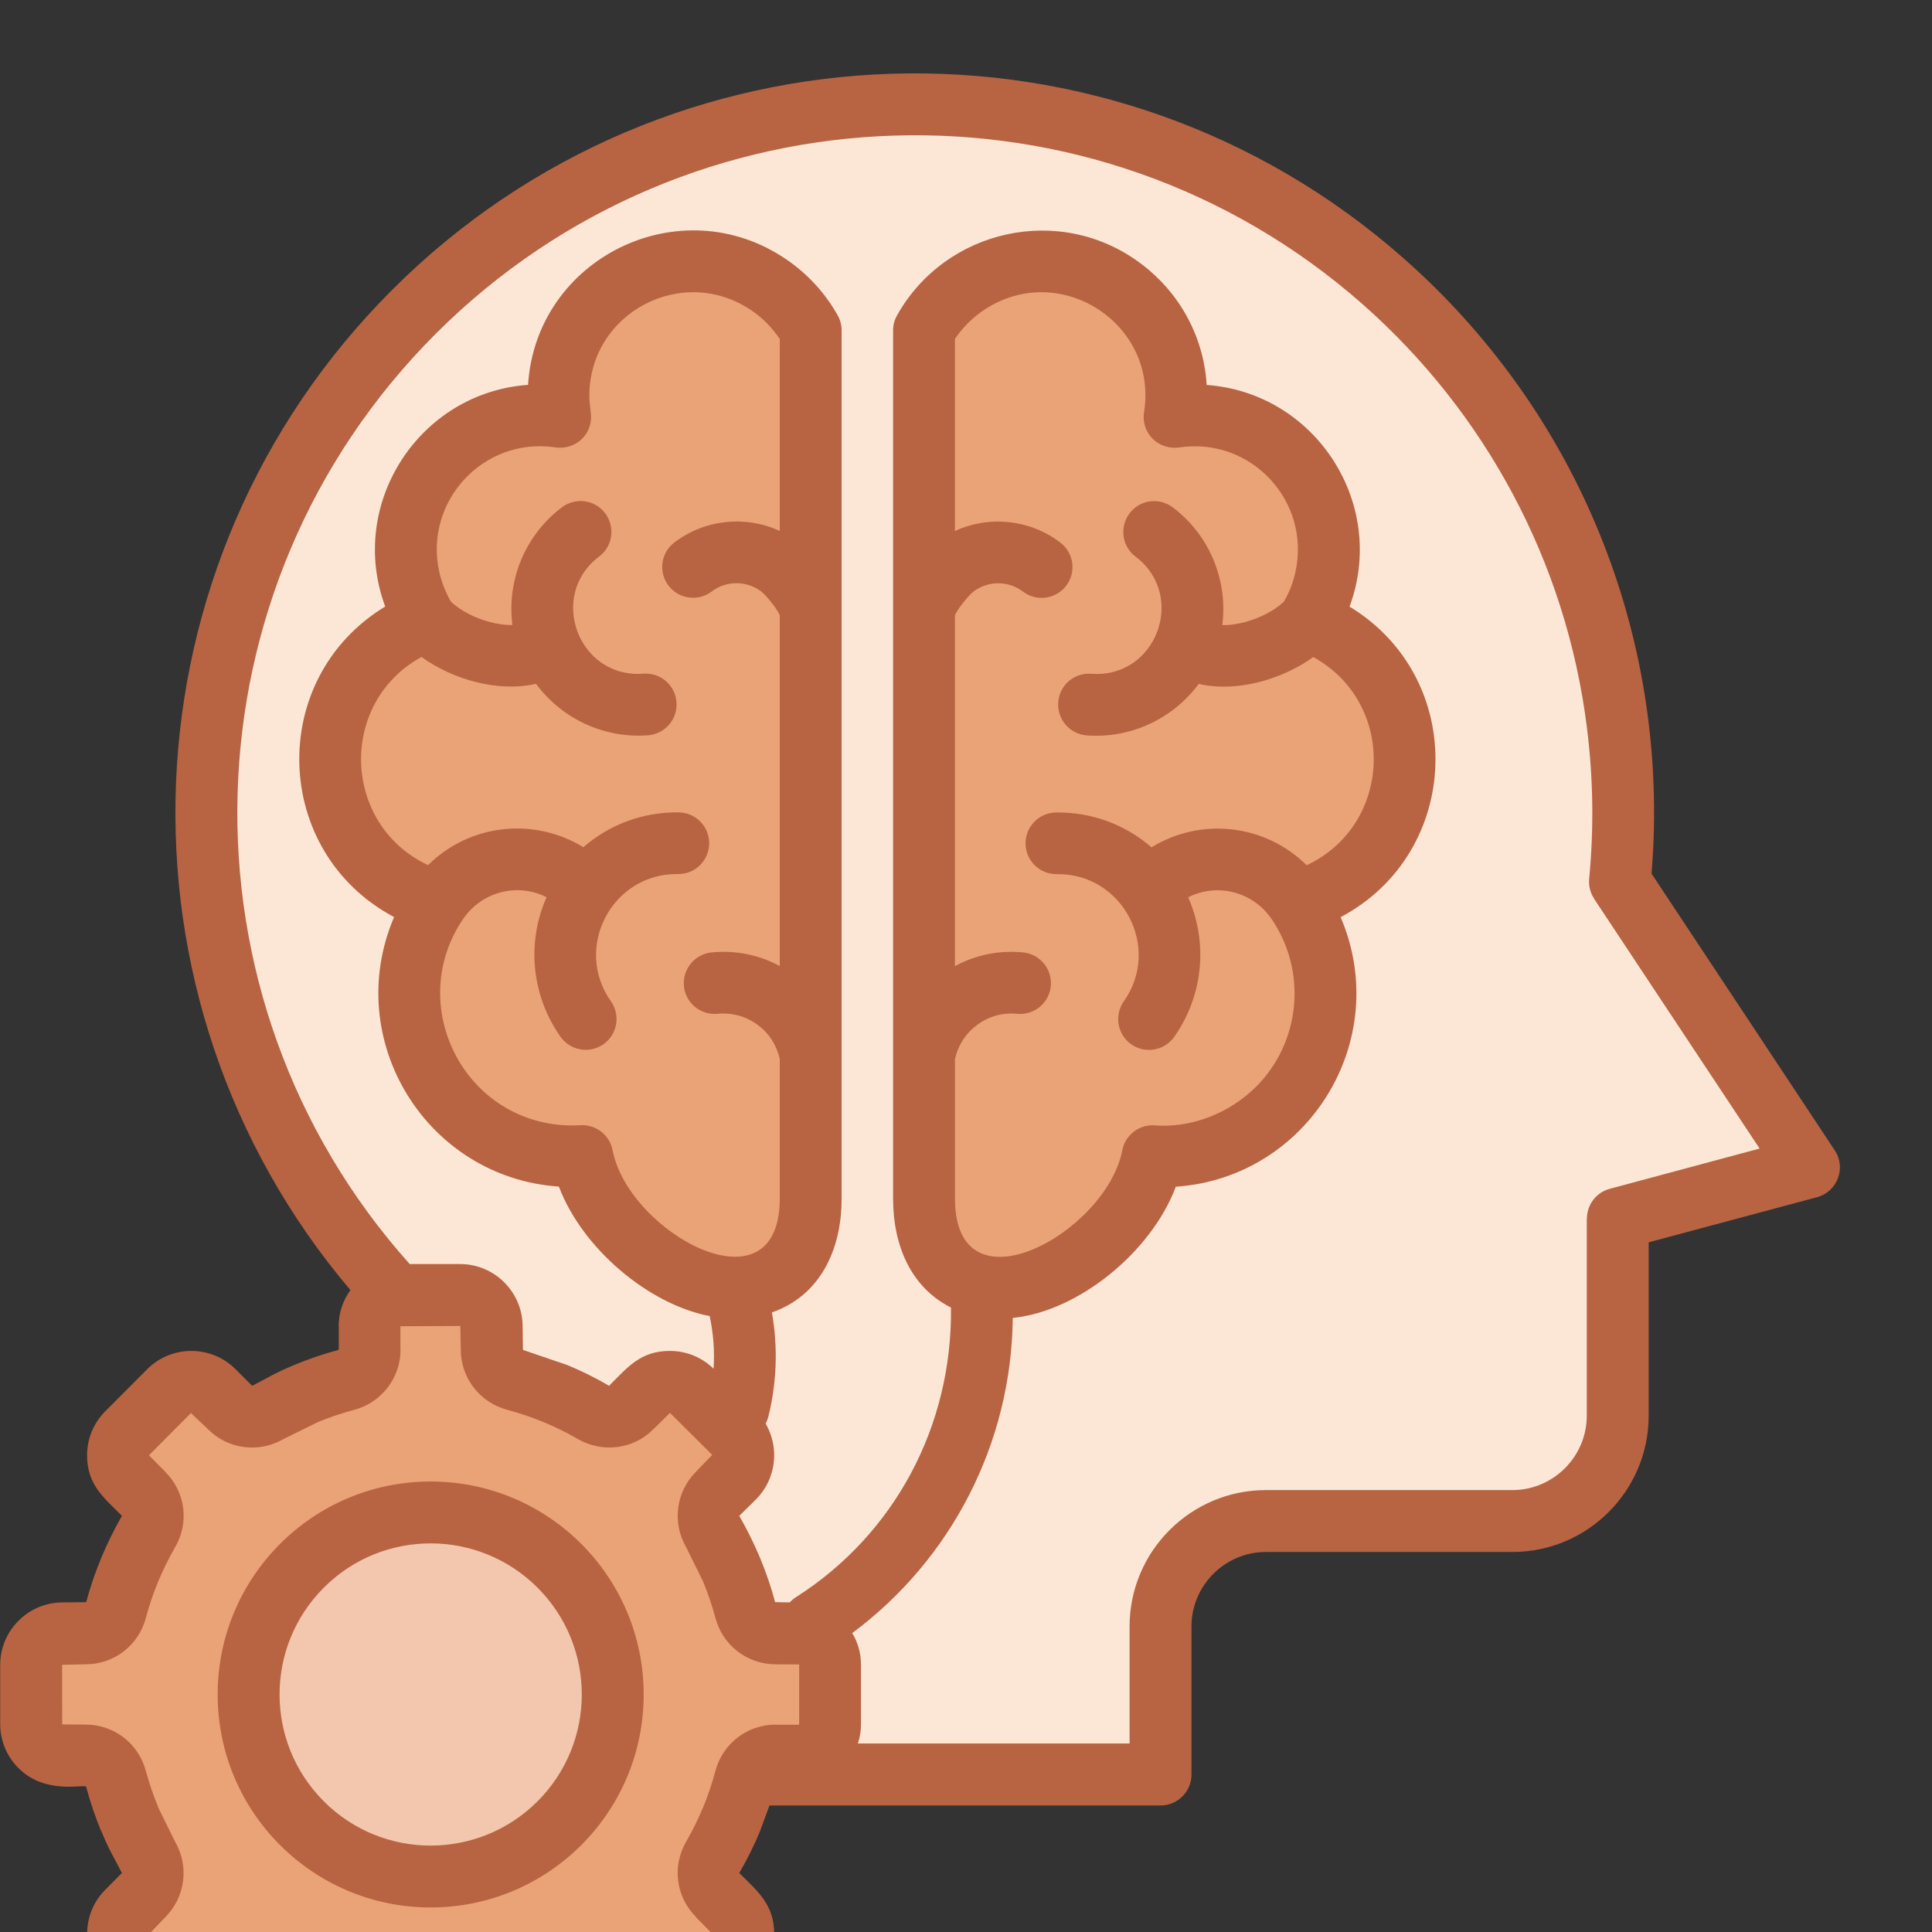
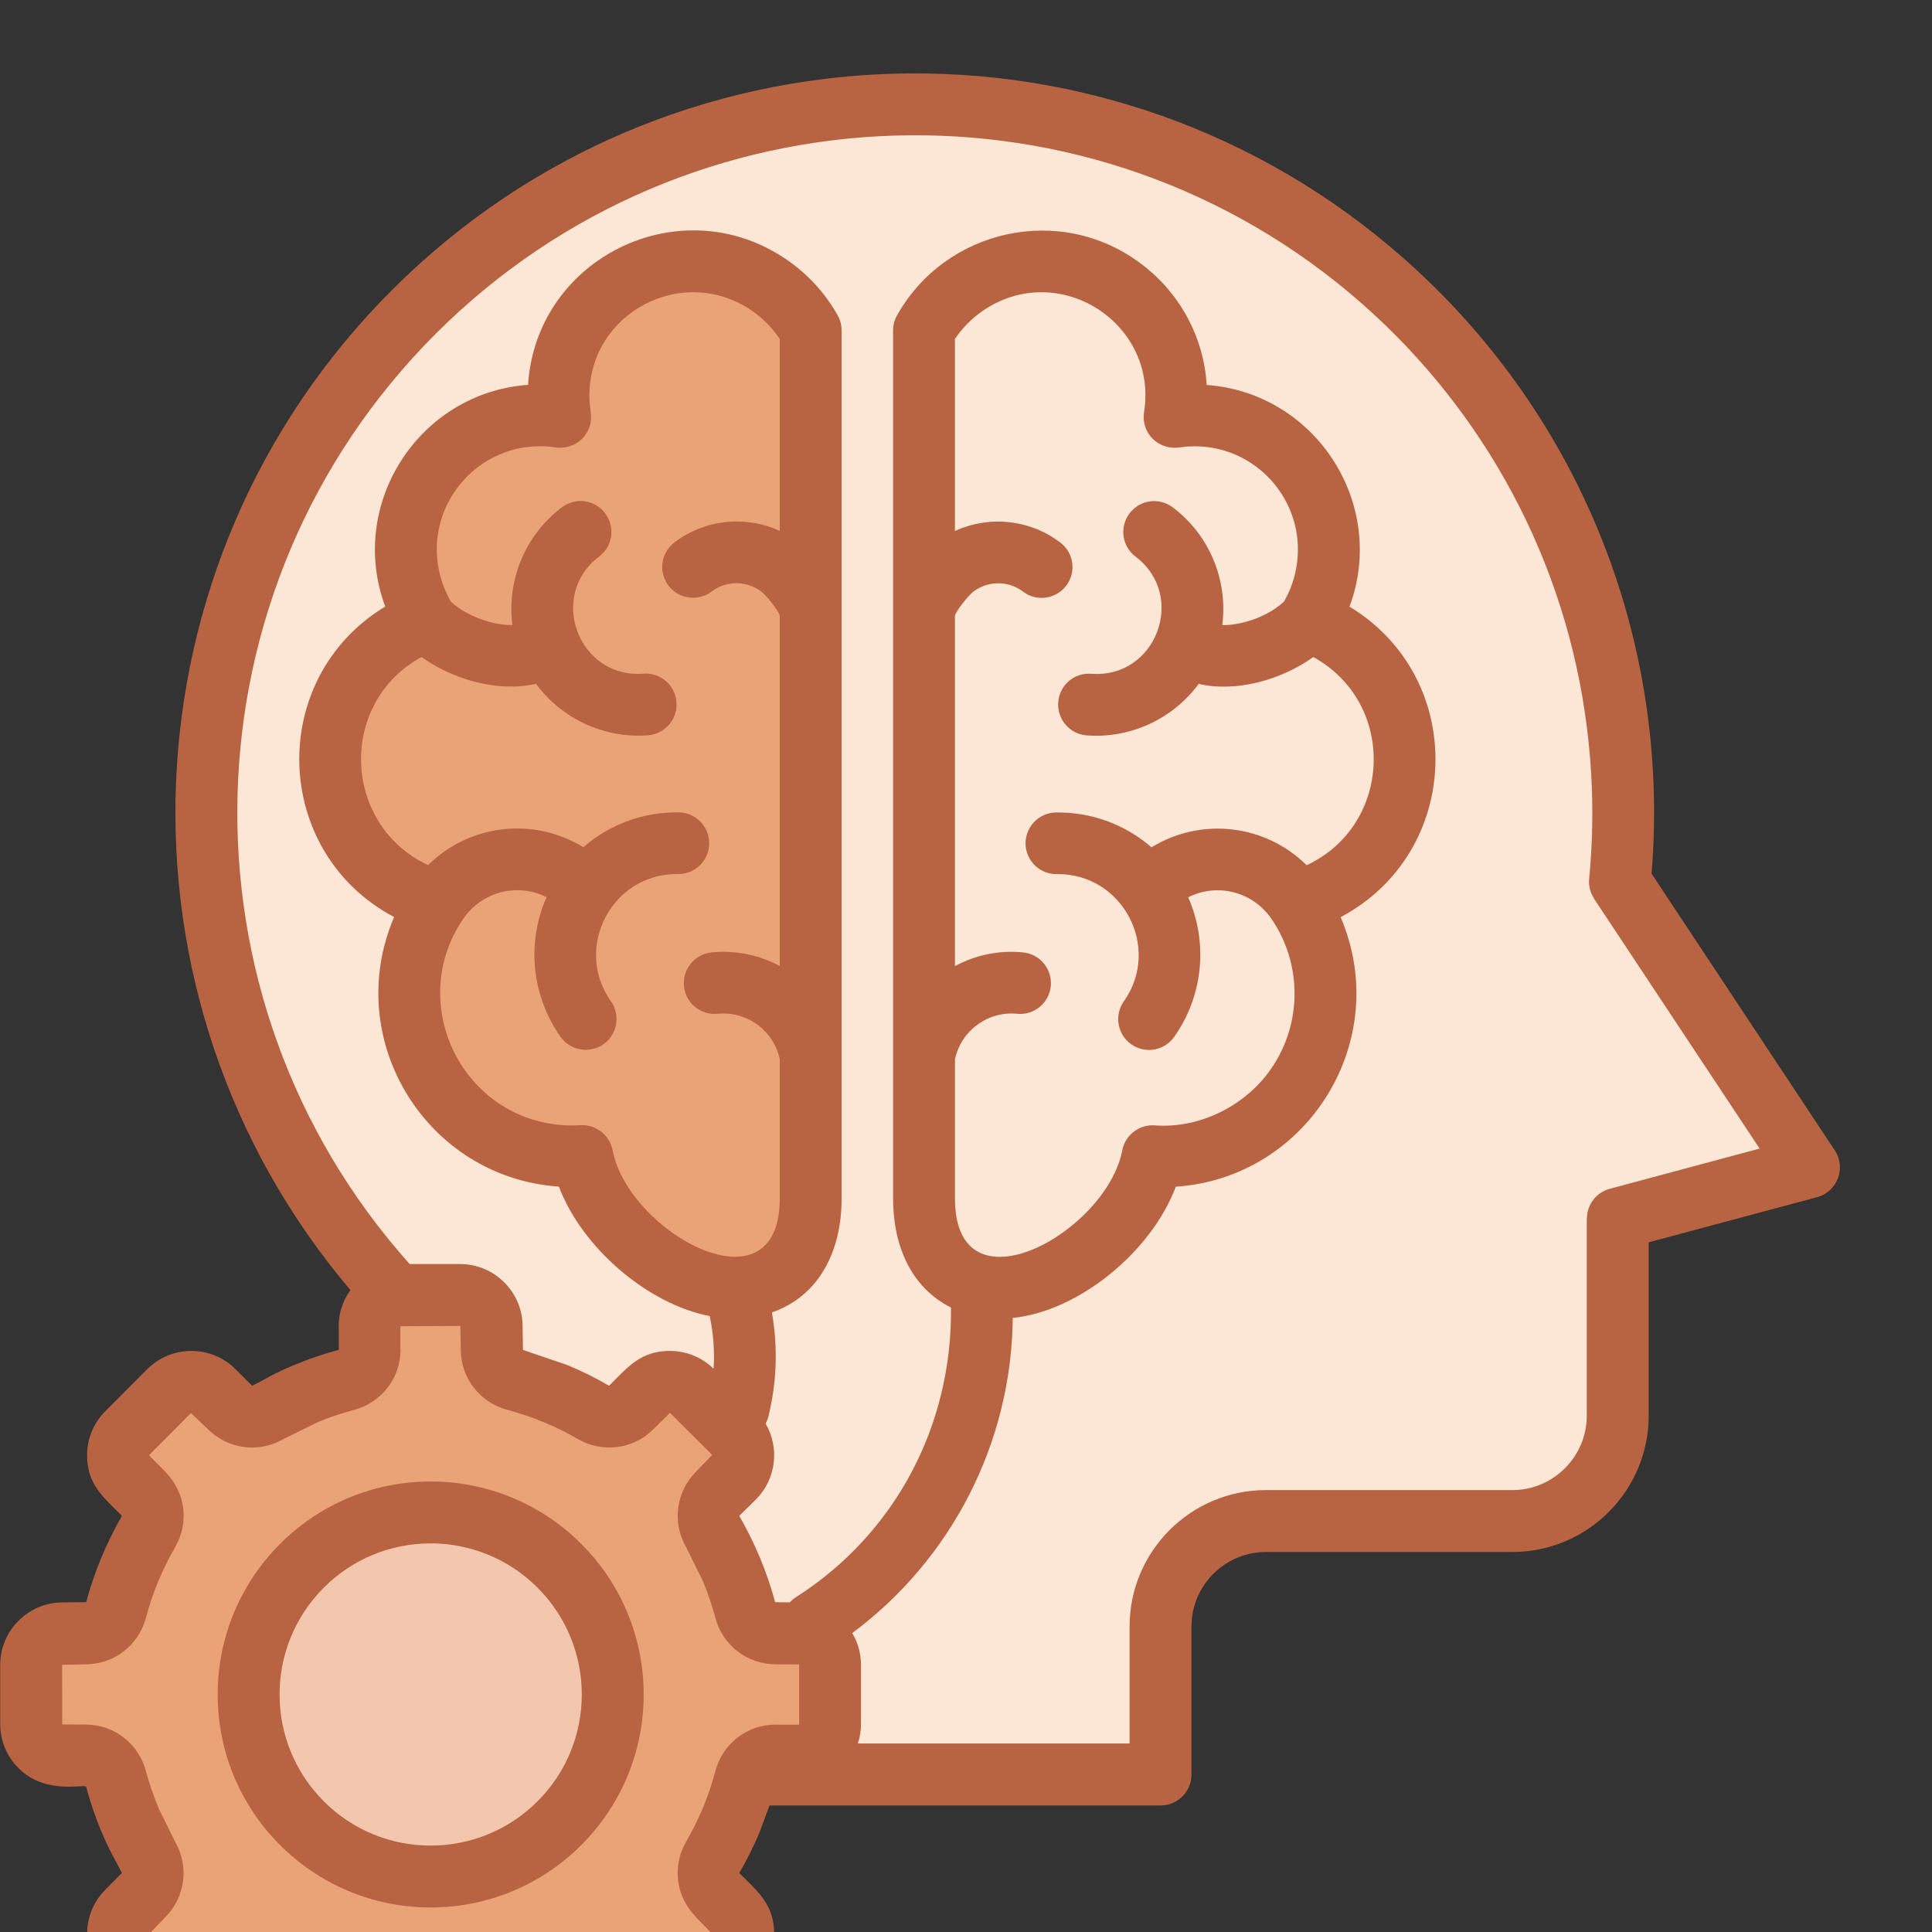
<svg xmlns="http://www.w3.org/2000/svg" width="500" zoomAndPan="magnify" viewBox="0 0 375 375" height="500" preserveAspectRatio="xMidYMid meet" version="1.0">
  <rect x="0" y="0" width="375" height="375" fill="#333333" stroke="none" />
  <path fill="#fce7d7" d="M 178.691 20.277 C 248.848 20.277 306.75 72.82 315.141 140.707 L 315.141 140.758 C 315.82 146.328 316.188 152 316.188 157.758 C 316.188 162.254 315.973 166.734 315.555 171.137 L 352.285 226.598 L 315.133 236.543 L 315.133 274.781 C 315.133 286.039 305.941 295.238 294.676 295.238 L 246.848 295.238 C 235.59 295.238 226.391 304.438 226.391 315.695 L 226.391 344.434 C 87.707 344.434 245.605 344.434 112.055 344.434 L 112.055 278.023 C 69.797 254.57 41.195 209.504 41.195 157.758 C 41.203 81.824 102.777 20.277 178.691 20.277 Z M 178.691 20.277 " fill-opacity="1" fill-rule="evenodd" />
  <path fill="#eaa377" d="M 78.98 251.387 L 90.465 251.387 C 93.844 251.387 96.574 254.109 96.574 257.473 L 96.574 261.953 C 96.574 264.75 98.402 267.137 101.098 267.863 C 106.496 269.297 111.609 271.441 116.32 274.164 C 118.73 275.555 121.691 275.16 123.691 273.191 L 126.859 270.027 C 129.219 267.641 133.105 267.641 135.492 270.027 L 143.617 278.152 C 145.98 280.539 145.98 284.41 143.617 286.785 L 140.453 289.953 C 138.461 291.926 138.066 294.887 139.48 297.324 C 142.203 302.043 144.348 307.148 145.781 312.531 C 146.512 315.25 148.871 317.051 151.695 317.051 L 156.148 317.051 C 159.504 317.051 162.25 319.797 162.25 323.152 L 162.25 334.66 C 162.25 338.016 159.504 340.762 156.148 340.762 L 151.695 340.762 C 148.871 340.762 146.512 342.59 145.781 345.285 C 144.348 350.656 142.203 355.77 139.48 360.488 C 138.074 362.918 138.461 365.887 140.453 367.863 L 143.617 371.027 C 145.98 373.414 145.98 377.285 143.617 379.66 L 135.492 387.785 C 133.105 390.172 129.219 390.172 126.859 387.785 L 123.691 384.621 C 121.699 382.648 118.758 382.262 116.32 383.668 C 111.602 386.387 106.496 388.508 101.098 389.965 C 98.395 390.695 96.574 393.055 96.574 395.852 L 96.574 400.332 C 96.574 403.688 93.852 406.434 90.465 406.434 L 78.98 406.434 C 75.625 406.434 72.879 403.688 72.879 400.332 L 72.879 395.852 C 72.879 393.055 71.051 390.695 68.355 389.965 C 62.961 388.508 57.844 386.387 53.125 383.668 C 50.715 382.262 47.754 382.648 45.754 384.621 L 42.586 387.785 C 40.227 390.172 36.328 390.172 33.98 387.785 L 25.824 379.66 C 23.465 377.273 23.465 373.414 25.824 371.027 L 28.992 367.863 C 30.984 365.887 31.379 362.926 29.961 360.488 C 27.242 355.77 25.098 350.664 23.664 345.285 C 22.934 342.582 20.574 340.762 17.777 340.762 L 13.297 340.762 C 9.941 340.762 7.188 338.016 7.188 334.66 L 7.188 323.152 C 7.188 319.797 9.934 317.051 13.297 317.051 L 17.777 317.051 C 20.574 317.051 22.934 315.25 23.664 312.531 C 25.098 307.156 27.242 302.043 29.961 297.324 C 31.371 294.895 30.984 291.926 28.992 289.953 L 25.824 286.785 C 23.465 284.398 23.465 280.539 25.824 278.152 L 33.953 270.027 C 36.34 267.641 40.227 267.641 42.586 270.027 L 45.754 273.191 C 47.742 275.168 50.715 275.555 53.125 274.164 C 57.844 271.441 62.949 269.297 68.355 267.84 C 71.059 267.137 72.879 264.75 72.879 261.953 L 72.879 257.473 C 72.879 254.109 75.625 251.387 78.98 251.387 Z M 78.98 251.387 " fill-opacity="1" fill-rule="evenodd" />
  <path fill="#f3c7ad" d="M 84.723 293.566 C 104.23 293.566 120.07 309.379 120.07 328.91 C 120.07 348.418 104.238 364.23 84.723 364.23 C 65.207 364.23 49.375 348.418 49.375 328.91 C 49.375 309.379 65.215 293.566 84.723 293.566 Z M 84.723 293.566 " fill-opacity="1" fill-rule="evenodd" />
  <path fill="#eaa377" d="M 139.258 51 C 147.652 52.191 154.637 57.254 158.5 64.137 L 158.5 232.637 C 158.5 245.457 150.766 251.121 140.77 249.715 C 130.773 248.309 116.637 237.281 114.133 224.418 C 112.062 224.539 109.945 224.441 107.781 224.152 C 90.488 221.695 78.465 205.711 80.902 188.418 C 81.605 183.434 83.434 178.887 86.113 174.988 C 72.492 171.195 63.441 157.793 65.48 143.395 C 67.02 132.59 74.363 124.051 83.926 120.523 C 80.758 115.488 79.297 109.359 80.199 103.035 C 82.215 88.781 95.406 78.879 109.637 80.879 C 109.73 80.906 109.809 80.906 109.875 80.93 C 109.488 78.426 109.438 75.801 109.809 73.172 C 111.824 58.902 125.004 48.984 139.258 51 Z M 139.258 51 " fill-opacity="1" fill-rule="evenodd" />
-   <path fill="#eaa377" d="M 199.734 51 C 191.34 52.191 184.34 57.254 180.496 64.137 L 180.496 232.637 C 180.496 245.457 188.211 251.121 198.223 249.715 C 208.223 248.309 222.355 237.281 224.836 224.418 C 226.93 224.539 229.043 224.441 231.188 224.152 C 248.48 221.695 260.527 205.711 258.09 188.418 C 257.387 183.434 255.531 178.887 252.883 174.988 C 266.5 171.195 275.555 157.793 273.512 143.395 C 271.977 132.59 264.613 124.051 255.051 120.523 C 258.219 115.488 259.695 109.359 258.801 103.035 C 256.785 88.781 243.598 78.879 229.34 80.879 C 229.273 80.906 229.195 80.906 229.129 80.93 C 229.512 78.426 229.566 75.801 229.18 73.172 C 227.18 58.902 213.996 48.984 199.734 51 Z M 199.734 51 " fill-opacity="1" fill-rule="evenodd" />
  <path fill="#b86442" d="M 149.824 254.742 C 151.016 261.48 150.777 268.293 149.164 274.859 C 149.043 275.391 148.844 275.879 148.605 276.316 C 151.352 281.012 150.672 287.094 146.734 291.035 L 143.5 294.219 C 143.5 294.242 143.5 294.27 143.523 294.285 C 145.008 296.859 146.348 299.59 147.539 302.414 C 148.684 305.184 149.676 308.059 150.457 310.977 L 153.281 311.027 C 153.641 310.641 154.062 310.273 154.543 309.98 C 173.664 297.77 184.828 276.805 184.586 253.859 L 184.586 253.793 C 176.805 249.895 173.348 241.75 173.348 232.629 L 173.348 64.137 C 173.348 63.141 173.586 62.121 174.125 61.195 C 183.539 44.434 205.828 39.398 221.488 51.195 C 228.742 56.621 233.633 65.105 234.215 74.719 C 255.43 76.254 269.316 97.879 261.945 117.746 C 284.977 131.707 283.93 165.445 260.219 178.02 C 270.414 201.855 253.961 228.59 228.227 230.34 C 223.387 243.184 209.176 254.562 196.578 255.809 C 196.336 280.082 184.684 302.66 165.418 316.984 C 166.516 318.785 167.117 320.895 167.117 323.137 L 167.117 334.645 C 167.117 335.957 166.918 337.219 166.508 338.41 L 219.25 338.41 L 219.25 315.688 C 219.25 301.09 231.145 289.223 245.715 289.223 L 293.566 289.223 C 301.496 289.223 307.992 282.727 307.992 274.773 L 307.992 236.535 L 308.02 236.535 C 308.02 233.883 309.77 231.453 312.473 230.742 L 341.539 222.934 L 309.398 174.434 L 309.426 174.434 C 308.695 173.332 308.309 171.977 308.457 170.562 C 309.383 160.883 309.262 151.176 308.043 141.445 L 308.043 141.418 C 304.004 108.75 287.996 79.805 264.551 59.109 C 212.547 13.207 133.699 15.688 84.586 64.773 C 35.129 114.227 33.137 193.5 79.523 245.355 L 89.348 245.355 C 95.988 245.355 101.438 250.805 101.438 257.445 L 101.508 262.02 L 110.074 264.938 C 112.844 266.078 115.574 267.418 118.172 268.953 L 118.32 268.93 L 118.293 268.902 C 121.848 265.352 124.352 262.211 130.016 262.211 C 133.082 262.211 136.145 263.352 138.504 265.668 C 138.727 262.285 138.477 258.855 137.75 255.445 C 125.922 253.207 113.008 242.336 108.484 230.32 C 82.773 228.57 66.305 201.855 76.492 178 C 52.773 165.422 51.75 131.688 74.766 117.727 C 67.395 97.852 81.289 76.227 102.496 74.699 C 104.047 50.082 132.023 36.293 152.629 50.348 C 156.766 53.172 160.172 56.895 162.574 61.168 C 163.109 62.094 163.355 63.117 163.355 64.113 L 163.355 232.613 C 163.375 242.703 159.09 251.535 149.824 254.742 Z M 198.566 184.859 C 201.855 185.176 204.258 188.094 203.965 191.379 C 203.648 194.691 200.73 197.094 197.426 196.777 C 194.508 196.484 191.711 197.359 189.523 199.043 C 187.453 200.598 185.945 202.887 185.359 205.59 L 185.359 232.637 C 185.359 255.43 214.719 239.348 217.832 223.277 C 218.418 220.238 221.215 218.172 224.234 218.438 C 232.652 219.047 241.141 214.883 246.129 208.266 C 252.719 199.488 253.012 187.465 246.805 178.371 C 243.156 173.043 236.25 171.316 230.629 174.164 C 234.543 183.047 233.52 193.309 227.91 201.266 C 225.984 203.969 222.262 204.594 219.566 202.699 C 216.863 200.777 216.238 197.051 218.133 194.355 C 225.48 183.992 217.961 169.496 205.117 169.668 C 201.812 169.719 199.109 167.07 199.055 163.758 C 199.031 160.453 201.656 157.75 204.969 157.699 C 211.879 157.605 218.398 160.031 223.508 164.461 C 233.16 158.547 245.57 159.965 253.621 167.938 C 270.328 160.125 271.16 136.461 254.906 127.535 C 248.777 131.938 239.992 134.441 232.672 132.742 C 227.66 139.531 219.465 143.375 210.926 142.742 C 207.613 142.477 205.156 139.602 205.398 136.297 C 205.641 132.984 208.512 130.531 211.816 130.777 C 224.441 131.73 230.449 115.625 220.406 108.039 C 217.758 106.047 217.25 102.297 219.242 99.645 C 221.23 96.996 224.98 96.48 227.633 98.48 C 234.766 103.832 238.359 112.613 237.246 121.324 C 238.652 121.375 240.242 121.125 241.844 120.688 C 244.668 119.906 247.348 118.523 249.191 116.793 C 250.266 114.965 251.035 112.973 251.473 110.879 C 254.367 97.328 242.961 84.902 229.094 86.824 C 224.758 87.504 221.43 83.961 222.062 79.988 C 224.809 62.695 205.477 50.312 190.828 60.285 C 188.637 61.77 186.785 63.664 185.352 65.801 L 185.352 103.07 C 191.992 100.008 199.898 100.805 205.809 105.309 C 208.438 107.301 208.953 111.051 206.953 113.676 C 204.961 116.301 201.211 116.844 198.586 114.844 C 195.785 112.707 191.941 112.68 189.074 114.723 C 188.004 115.48 185.551 118.621 185.352 119.496 L 185.352 187.527 C 189.281 185.398 193.832 184.395 198.566 184.859 Z M 139.285 196.777 C 135.98 197.094 133.055 194.684 132.746 191.379 C 132.453 188.094 134.867 185.176 138.145 184.859 C 142.891 184.395 147.438 185.391 151.352 187.508 L 151.352 119.477 C 151.152 118.602 148.699 115.461 147.625 114.707 C 144.762 112.664 140.914 112.691 138.117 114.828 C 135.492 116.816 131.742 116.285 129.75 113.66 C 127.758 111.035 128.266 107.285 130.891 105.293 C 136.805 100.797 144.707 99.988 151.352 103.055 L 151.352 65.793 C 149.918 63.656 148.062 61.75 145.902 60.277 C 132.445 51.102 114.254 60.766 114.398 77.008 C 114.422 79 114.887 80.414 114.664 81.824 C 114.148 85.203 111.043 87.34 107.703 86.836 L 107.609 86.809 C 93.742 84.887 82.336 97.34 85.23 110.863 C 85.691 112.957 86.473 114.945 87.512 116.773 C 89.355 118.5 92.035 119.891 94.855 120.672 C 96.461 121.109 98.043 121.348 99.457 121.305 C 98.34 112.594 101.938 103.844 109.07 98.461 C 111.719 96.473 115.469 96.977 117.461 99.629 C 119.453 102.281 118.945 106.031 116.293 108.023 C 106.246 115.605 112.254 131.715 124.887 130.762 C 128.188 130.523 131.062 132.977 131.305 136.281 C 131.57 139.582 129.09 142.457 125.785 142.723 C 117.246 143.359 109.051 139.516 104.039 132.727 C 96.719 134.426 87.934 131.922 81.805 127.52 C 65.551 136.441 66.41 160.109 83.09 167.918 C 91.141 159.938 103.551 158.531 113.23 164.441 C 118.312 160.016 124.832 157.586 131.742 157.68 C 135.055 157.734 137.68 160.426 137.656 163.738 C 137.602 167.051 134.91 169.703 131.594 169.652 C 118.75 169.48 111.23 183.984 118.578 194.34 C 120.473 197.043 119.84 200.758 117.145 202.68 C 114.441 204.578 110.727 203.941 108.801 201.25 C 103.18 193.266 102.16 183.031 106.082 174.148 C 100.488 171.301 93.555 173.031 89.906 178.352 C 78.664 194.82 89.785 217.613 110.074 218.438 C 110.855 218.461 111.652 218.461 112.484 218.41 C 115.504 218.145 118.32 220.211 118.902 223.25 C 121.992 239.332 151.352 255.406 151.352 232.613 L 151.352 205.566 C 150.766 202.863 149.258 200.578 147.188 199.016 C 145 197.359 142.203 196.484 139.285 196.777 Z M 83.582 287.559 C 106.426 287.559 124.938 306.066 124.938 328.91 C 124.938 351.73 106.426 370.238 83.582 370.238 C 60.762 370.238 42.25 351.73 42.25 328.91 C 42.25 306.066 60.762 287.559 83.582 287.559 Z M 104.332 308.16 C 92.875 296.707 74.285 296.707 62.855 308.16 C 51.398 319.617 51.398 338.18 62.855 349.637 C 74.285 361.09 92.875 361.09 104.332 349.637 C 115.789 338.18 115.789 319.617 104.332 308.16 Z M 149.359 350.441 L 147.531 355.375 L 147.531 355.402 C 146.391 358.172 145.051 360.875 143.516 363.504 L 143.543 363.621 L 143.566 363.621 C 147.121 367.176 150.262 369.68 150.262 375.344 C 150.262 378.434 149.094 381.547 146.734 383.91 L 138.582 392.035 C 133.859 396.754 126.172 396.754 121.453 392.035 L 118.242 388.801 C 114.859 390.523 113.984 391.227 110.074 392.84 C 107.301 394.008 104.426 394.977 101.508 395.758 C 100.875 395.93 103.309 404.297 97.422 409.309 C 95.262 411.258 92.438 412.449 89.348 412.449 L 77.84 412.449 C 74.527 412.449 71.488 411.086 69.301 408.871 L 69.273 408.898 C 63.945 403.543 66.332 395.93 65.652 395.758 C 59.887 394.223 54.145 391.82 48.988 388.852 L 48.867 388.875 C 45.316 392.43 42.809 395.586 37.145 395.586 C 34.055 395.586 30.941 394.395 28.582 392.035 L 20.453 383.91 C 15.734 379.188 15.734 371.5 20.453 366.781 L 23.664 363.547 C 21.98 360.215 21.277 359.355 19.648 355.375 L 19.621 355.402 C 18.48 352.605 17.5 349.754 16.73 346.836 C 16.559 346.16 8.922 348.535 3.59 343.191 C 1.402 341.004 0.039 337.98 0.039 334.652 L 0.039 323.145 C 0.039 316.477 5.488 311.027 12.156 311.027 L 16.73 310.977 C 18.238 305.262 20.695 299.398 23.637 294.285 L 23.613 294.164 C 20.059 290.613 16.902 288.133 16.902 282.469 C 16.902 279.355 18.094 276.266 20.453 273.906 L 28.582 265.754 C 33.301 261.035 40.988 261.035 45.711 265.754 L 48.945 268.988 C 52.273 267.289 53.148 266.602 57.098 264.945 C 59.895 263.781 62.746 262.809 65.664 262.027 L 65.73 261.934 L 65.758 261.934 L 65.758 257.457 L 65.73 257.457 C 65.73 254.828 66.582 252.391 68.016 250.402 C 19.895 193.602 23.184 109.172 76.09 56.293 C 129.656 2.703 215.629 -0.016 272.473 50.168 C 305.195 79.043 323.004 120.859 320.883 164.734 C 320.805 166.34 320.684 167.945 320.566 169.574 L 356.129 223.285 C 358.41 226.719 356.59 231.332 352.68 232.379 L 320.008 241.133 L 320.008 274.773 C 320.008 289.367 308.141 301.238 293.566 301.238 L 245.715 301.238 C 237.762 301.238 231.266 307.734 231.266 315.688 L 231.266 344.434 C 231.266 347.746 228.586 350.441 225.258 350.441 Z M 89.348 257.371 L 77.77 257.422 C 77.746 257.445 77.746 257.473 77.746 257.473 L 77.719 257.473 L 77.719 261.953 L 77.746 261.953 C 77.746 267.453 74.074 272.215 68.77 273.648 C 66.316 274.309 63.98 275.082 61.688 276.035 L 54.996 279.336 C 50.25 282.082 44.242 281.312 40.371 277.414 L 37.066 274.273 L 28.914 282.469 L 32.098 285.68 L 32.098 285.703 C 35.996 289.602 36.77 295.531 33.996 300.301 C 31.488 304.68 29.617 309.156 28.305 314.066 C 26.898 319.367 22.129 323.043 16.625 323.043 L 12.051 323.137 L 12.078 334.711 L 16.625 334.738 C 22.129 334.738 26.891 338.41 28.305 343.715 C 28.969 346.141 29.766 348.504 30.719 350.766 L 30.691 350.793 L 33.996 357.488 C 36.742 362.23 35.969 368.238 32.098 372.109 L 28.934 375.414 L 37.129 383.566 C 37.805 383.566 41.094 377.754 47.348 376.922 C 53.141 376.168 55.836 379.496 61.387 381.645 C 64.16 382.742 65.738 383.367 68.762 384.148 C 74.062 385.582 77.738 390.352 77.738 395.844 L 77.762 400.367 L 77.762 400.395 L 89.363 400.418 C 89.898 399.859 88.078 393.484 91.922 388.473 C 93.5 386.406 95.766 384.871 98.418 384.141 C 103.258 382.852 107.883 380.93 112.168 378.449 C 116.957 375.703 122.945 376.504 126.809 380.371 L 130.094 383.539 L 138.246 375.344 L 135.062 372.109 L 135.09 372.082 C 131.191 368.188 130.422 362.258 133.168 357.488 C 134.41 355.352 135.5 353.109 136.48 350.777 L 136.48 350.801 C 137.406 348.562 138.203 346.203 138.863 343.723 C 140.273 338.445 145.016 334.746 150.562 334.746 L 150.562 334.773 L 155.016 334.773 L 155.016 334.746 C 155.039 334.746 155.066 334.719 155.094 334.719 L 155.117 334.719 L 155.117 323.066 L 150.57 323.043 C 145.051 323.043 140.281 319.367 138.871 314.066 C 138.211 311.637 137.414 309.277 136.488 307.012 L 133.176 300.301 C 130.43 295.531 131.199 289.574 135.07 285.68 L 138.238 282.391 L 130.043 274.238 L 126.832 277.406 L 126.809 277.406 C 123.016 281.301 116.957 282.074 112.184 279.328 C 110.062 278.086 107.832 276.996 105.488 276.023 C 103.25 275.098 100.891 274.301 98.438 273.641 C 93.105 272.207 89.434 267.434 89.434 261.941 Z M 89.348 257.371 " fill-opacity="1" fill-rule="nonzero" />
</svg>